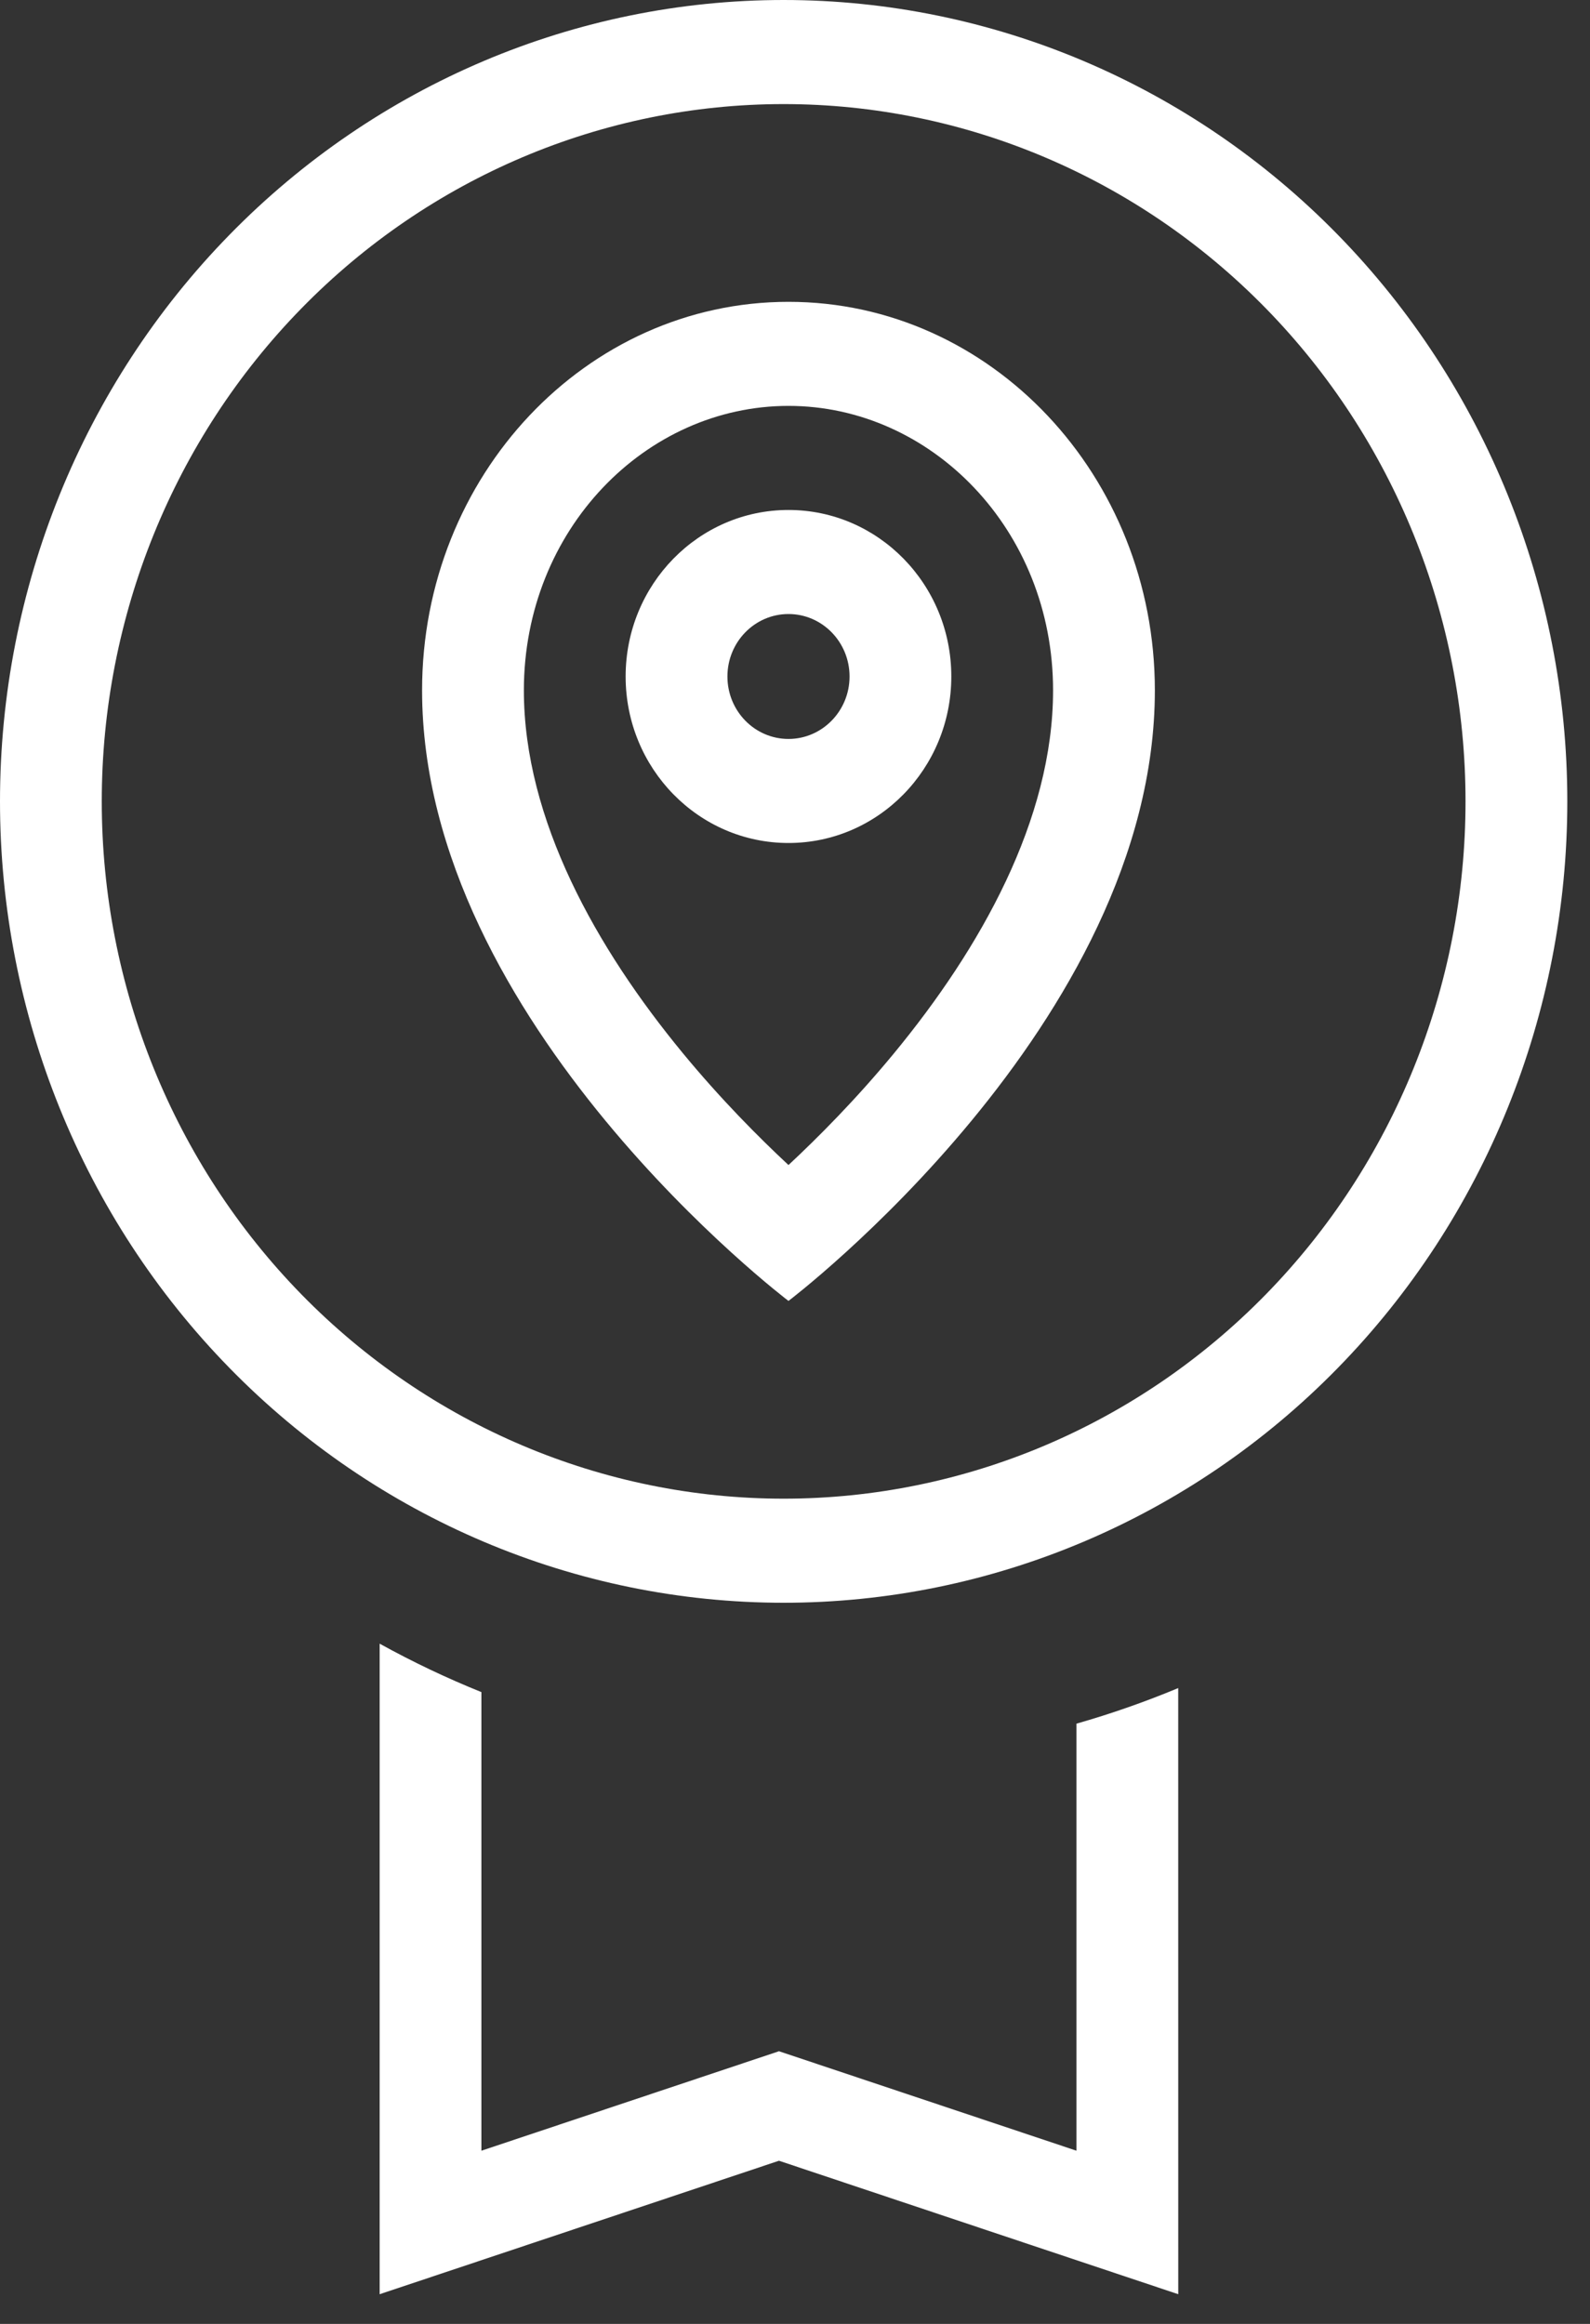
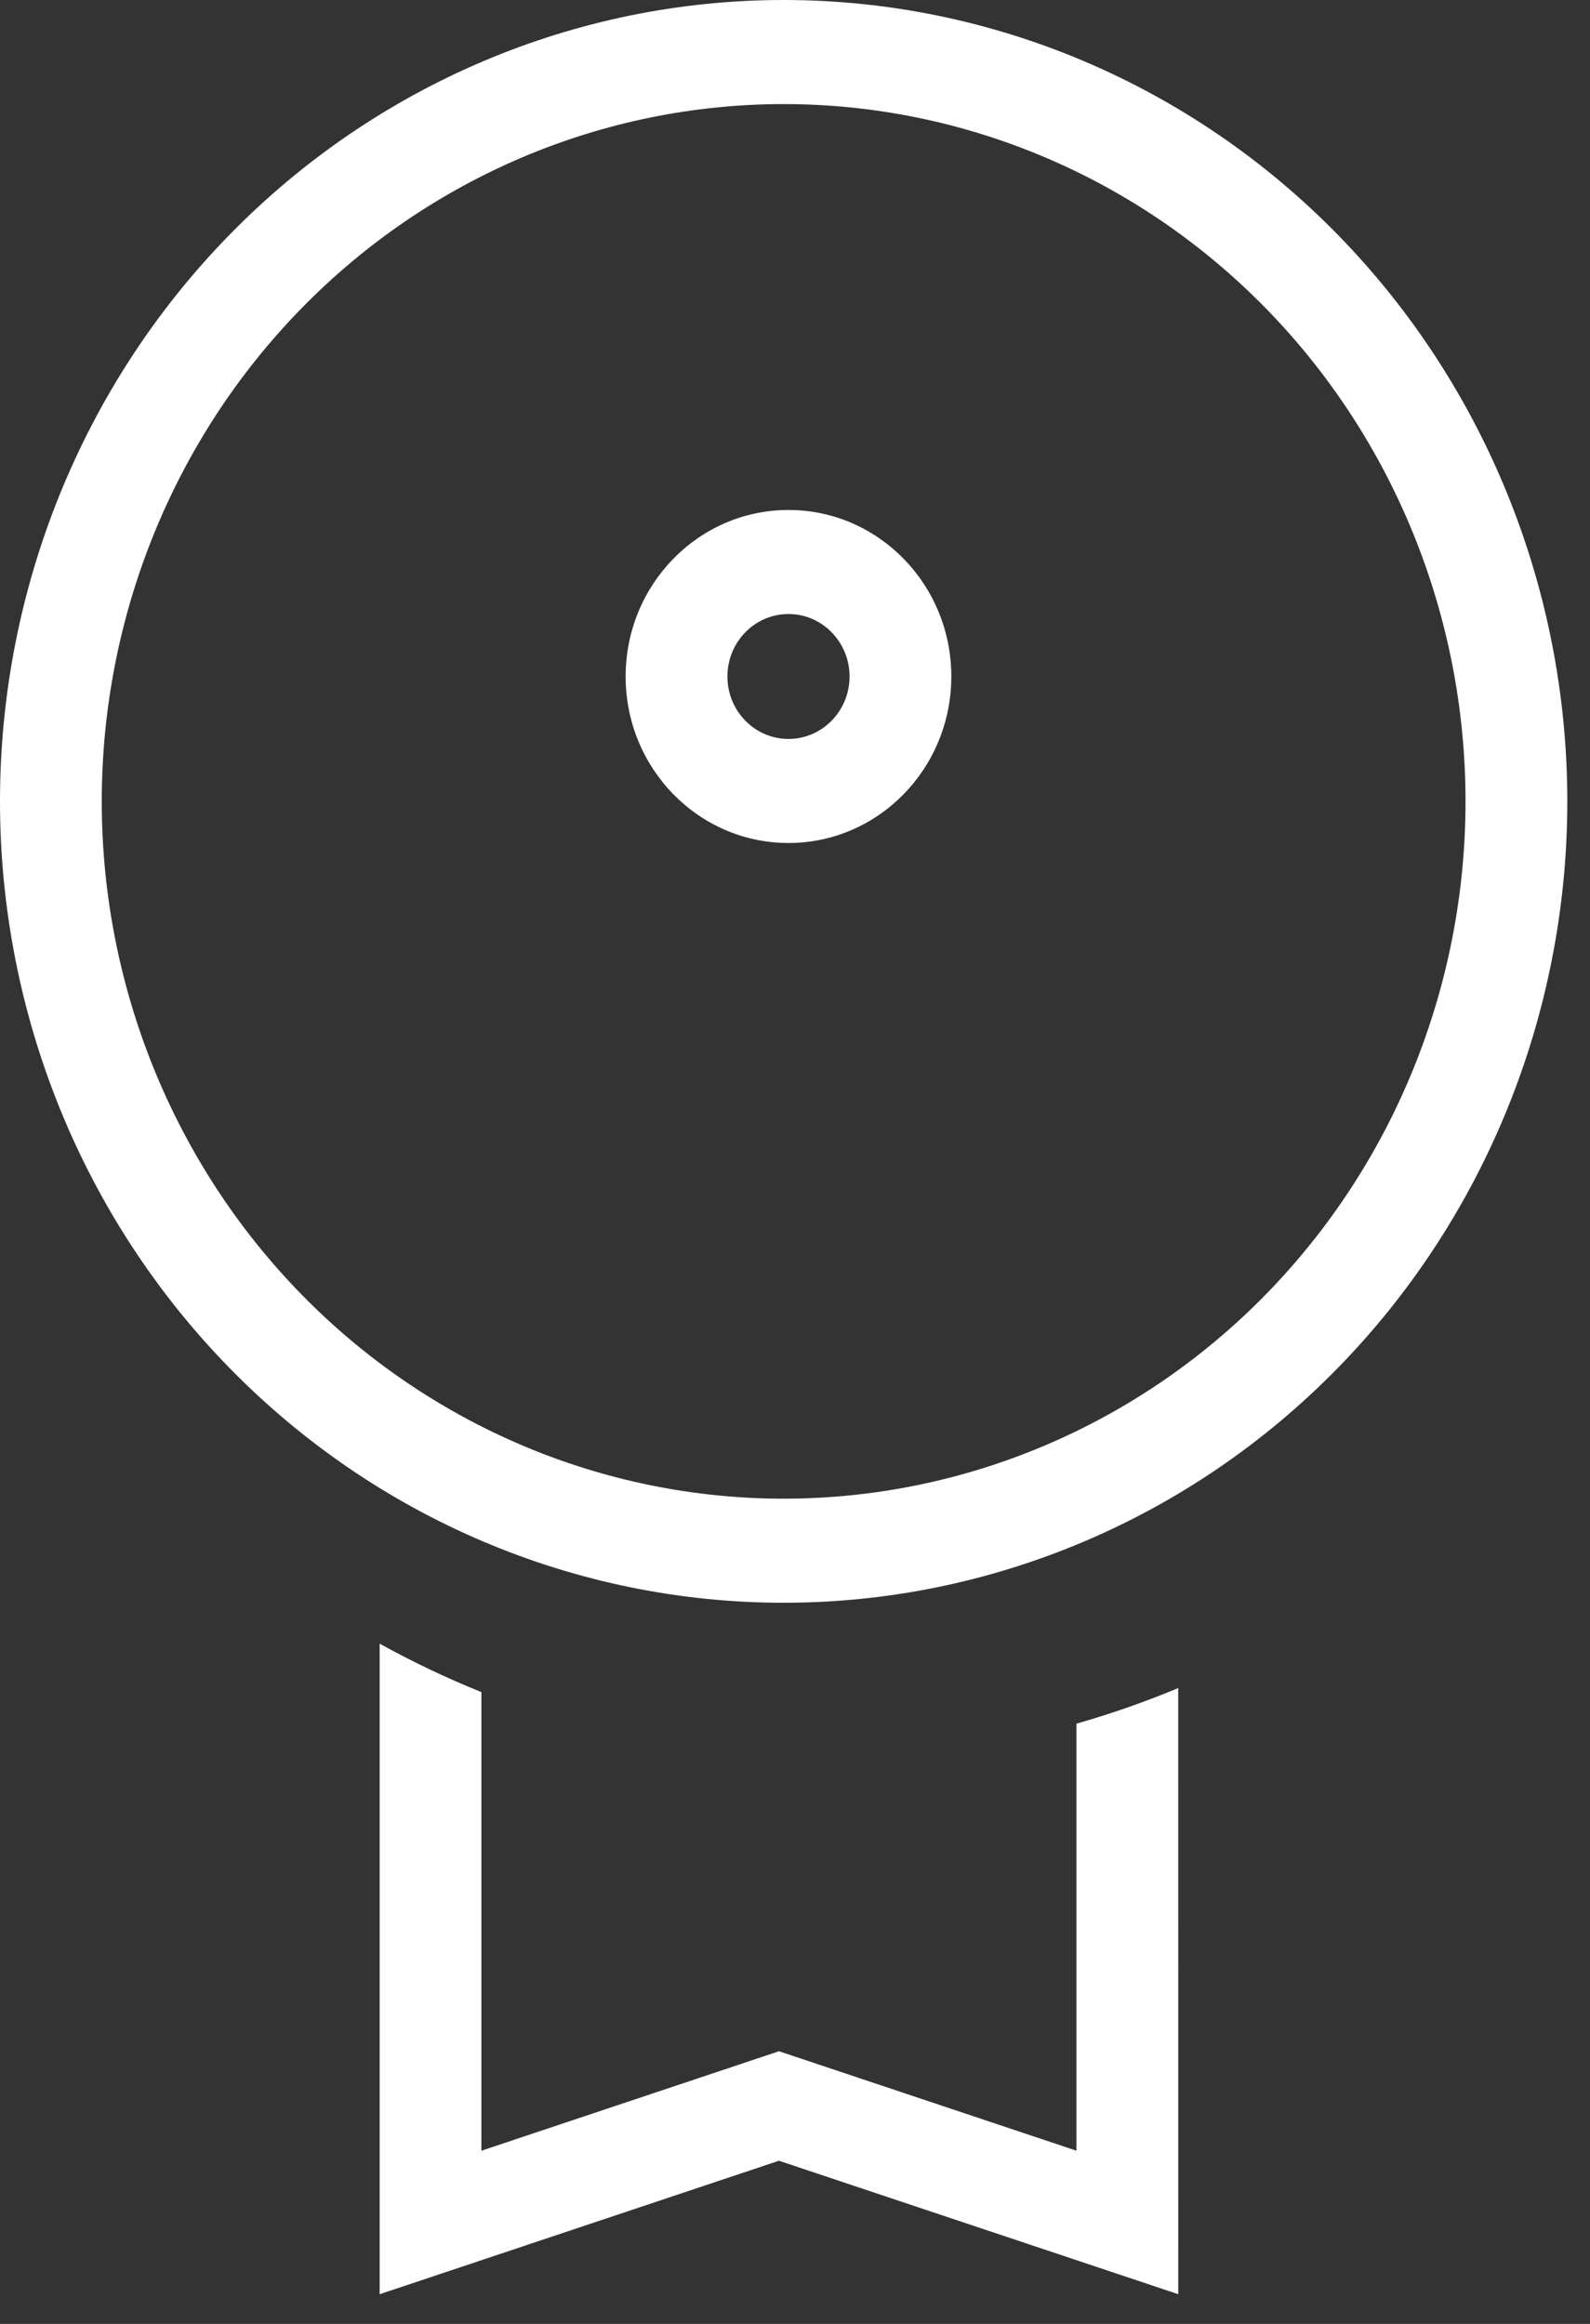
<svg xmlns="http://www.w3.org/2000/svg" width="52" height="76" viewBox="0 0 52 76" fill="none">
  <rect x="0" y="0" width="52" height="76" fill="#333333" stroke="none" />
  <path fill-rule="evenodd" clip-rule="evenodd" d="M20.461 22.124C20.461 19.116 22.846 16.678 25.787 16.678C28.727 16.678 31.112 19.116 31.112 22.124C31.112 25.131 28.727 27.569 25.787 27.569C22.845 27.569 20.461 25.131 20.461 22.124ZM25.787 20.081C24.684 20.081 23.79 20.996 23.79 22.124C23.79 23.252 24.683 24.166 25.787 24.166C26.889 24.166 27.784 23.251 27.784 22.124C27.784 20.996 26.889 20.081 25.787 20.081Z" fill="white" />
-   <path fill-rule="evenodd" clip-rule="evenodd" d="M25.787 42.545C25.787 42.545 37.769 33.468 37.769 22.577C37.769 15.559 32.404 9.871 25.787 9.871C19.169 9.871 13.804 15.559 13.804 22.577C13.804 33.468 25.787 42.545 25.787 42.545ZM25.787 13.274C21.12 13.274 17.133 17.322 17.133 22.577C17.133 26.807 19.509 31.02 22.339 34.451C23.565 35.937 24.798 37.18 25.787 38.101C26.775 37.18 28.008 35.937 29.234 34.451C32.064 31.02 34.44 26.807 34.44 22.577C34.44 17.321 30.453 13.274 25.787 13.274Z" fill="white" />
  <path fill-rule="evenodd" clip-rule="evenodd" d="M7.507 7.677C12.313 2.761 18.832 0 25.629 0C32.426 0 38.945 2.761 43.751 7.676C48.557 12.591 51.258 19.257 51.258 26.208C51.258 33.159 48.557 39.825 43.751 44.739C38.945 49.655 32.426 52.416 25.629 52.416C18.832 52.416 12.313 49.655 7.507 44.739C2.7 39.825 0 33.159 0 26.208C0 19.257 2.7 12.591 7.507 7.677ZM25.629 3.404C19.714 3.404 14.042 5.806 9.861 10.083C5.678 14.359 3.328 20.16 3.328 26.208C3.328 32.256 5.678 38.056 9.86 42.333C14.042 46.609 19.714 49.012 25.629 49.012C31.543 49.012 37.216 46.61 41.397 42.333C45.579 38.057 47.929 32.256 47.929 26.208C47.929 20.16 45.58 14.359 41.397 10.083C37.216 5.807 31.543 3.404 25.629 3.404Z" fill="white" />
  <path d="M12.416 53.754V75.029L25.476 70.664L38.534 75.029L38.533 55.206C37.448 55.658 36.336 56.047 35.205 56.37L35.205 70.336L25.476 67.083L15.744 70.336V55.338C14.606 54.879 13.494 54.35 12.416 53.754Z" fill="white" />
</svg>